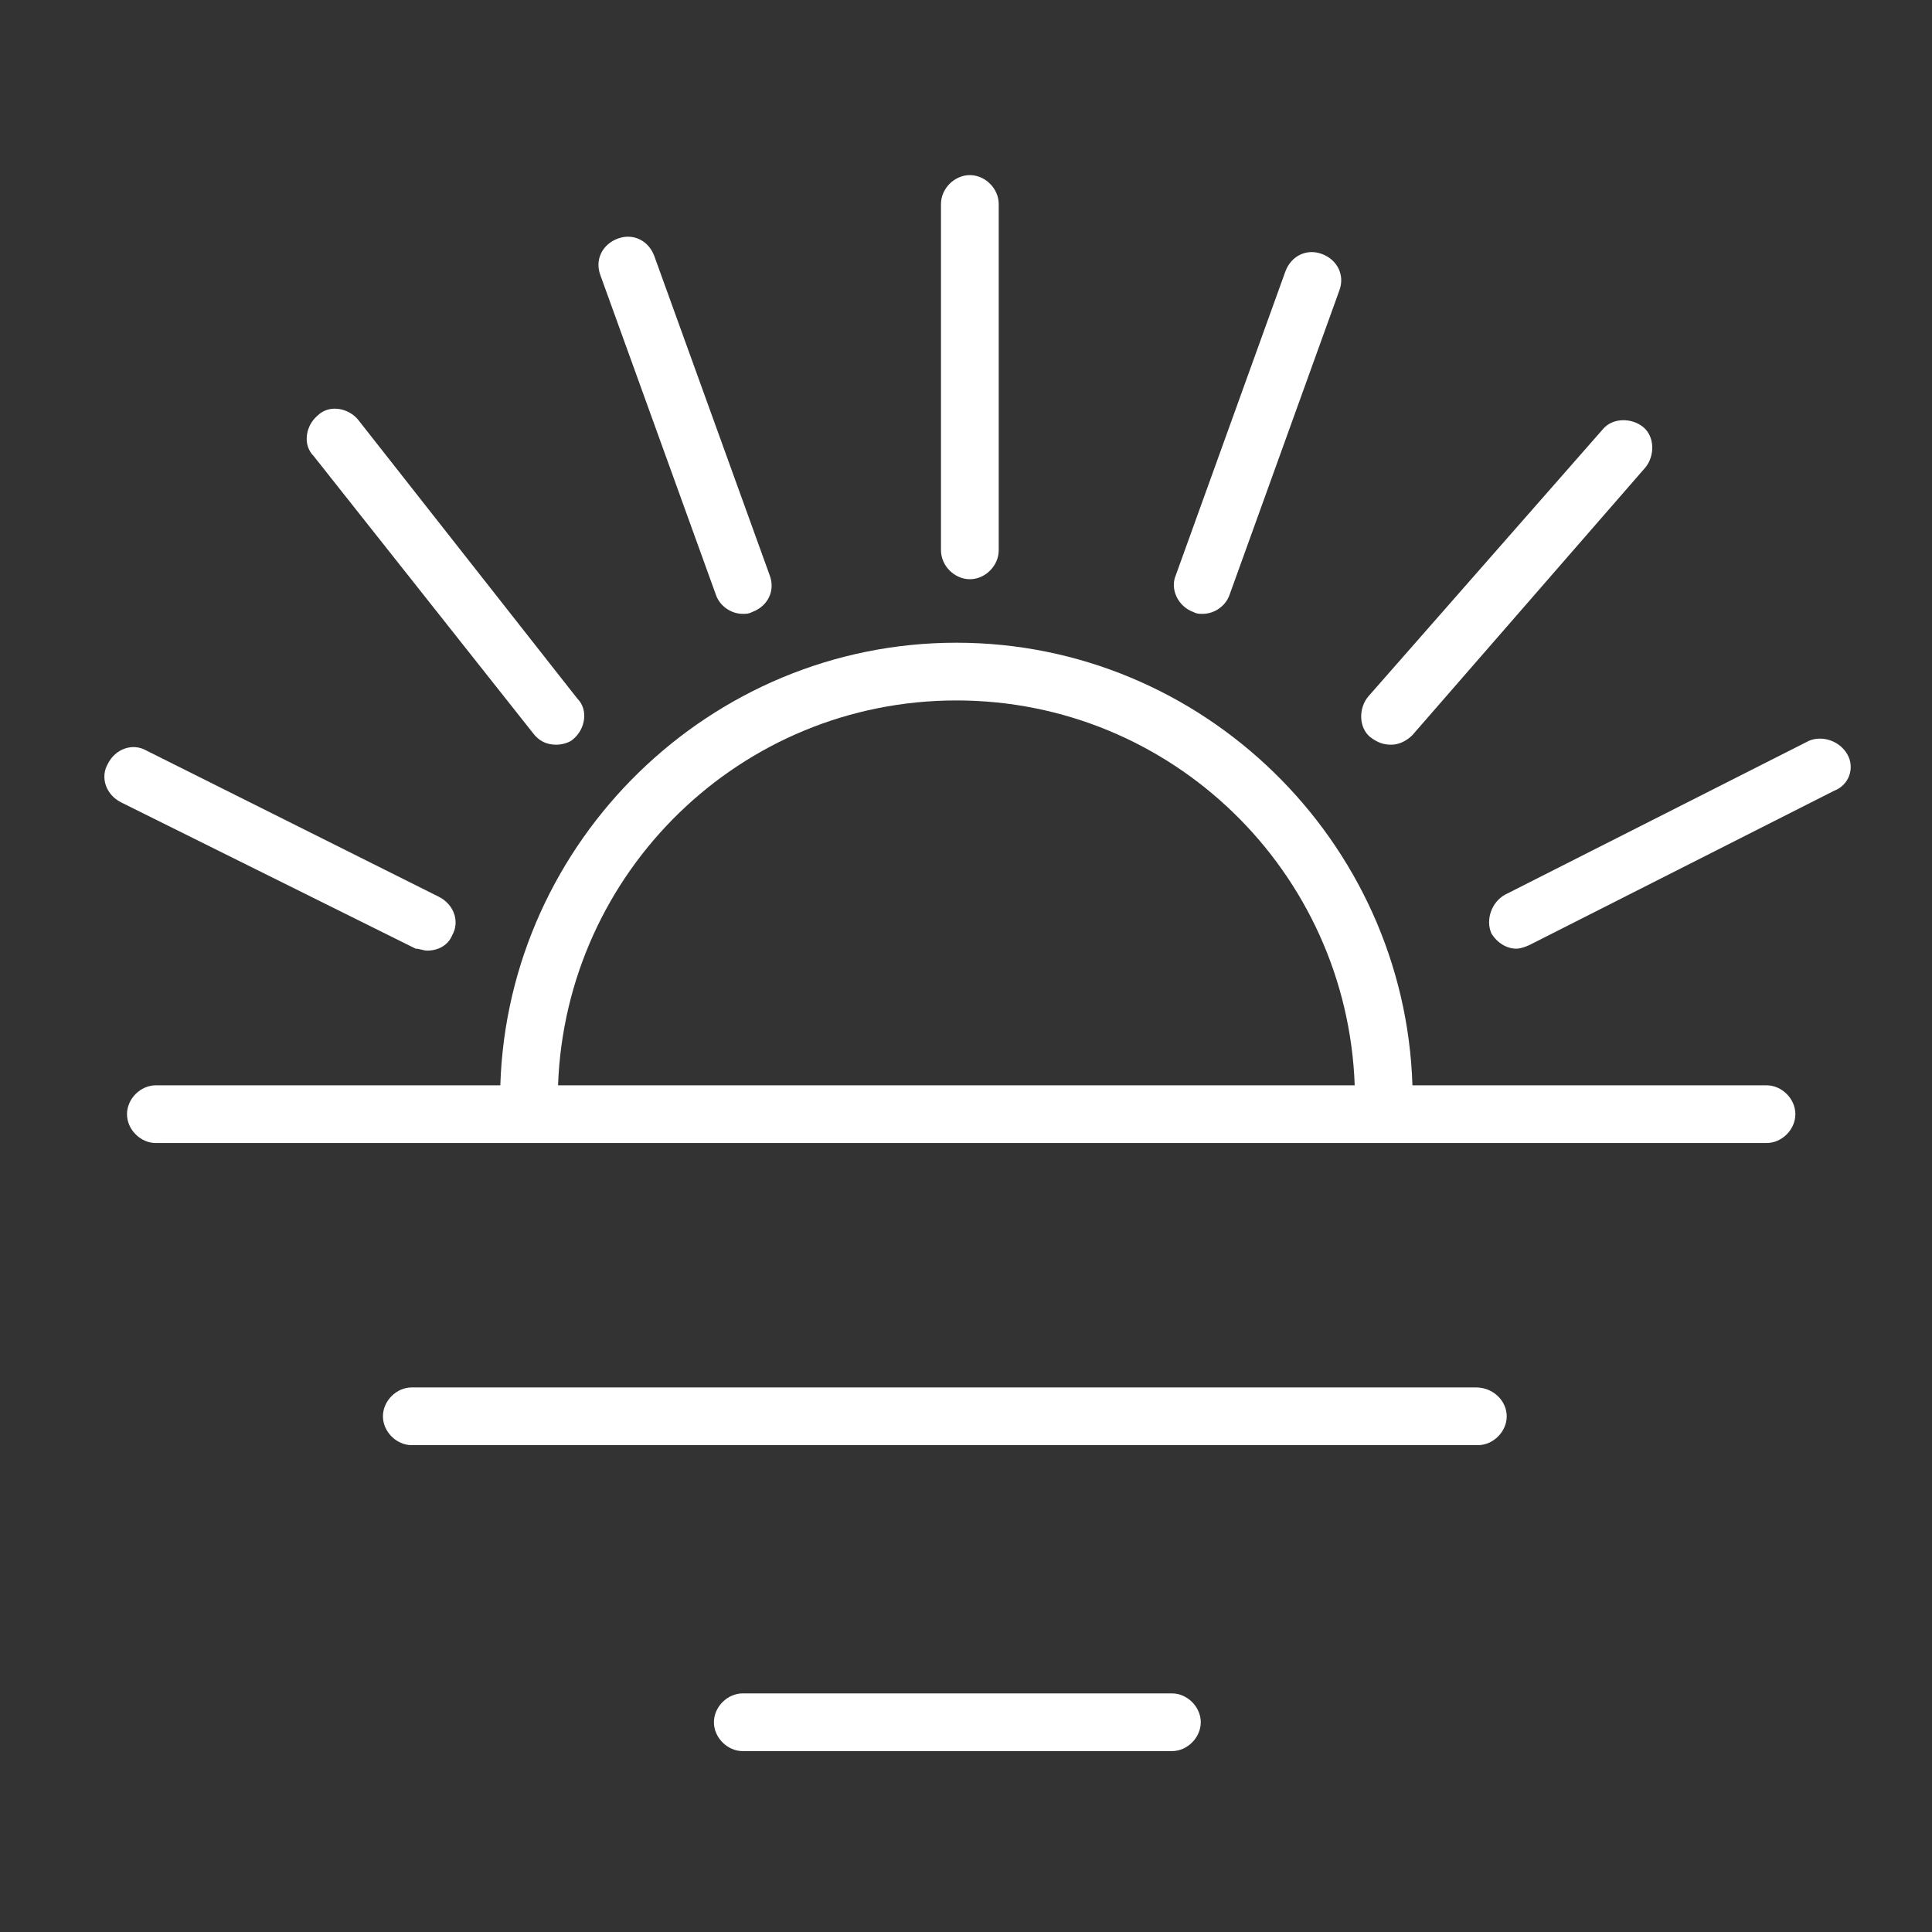
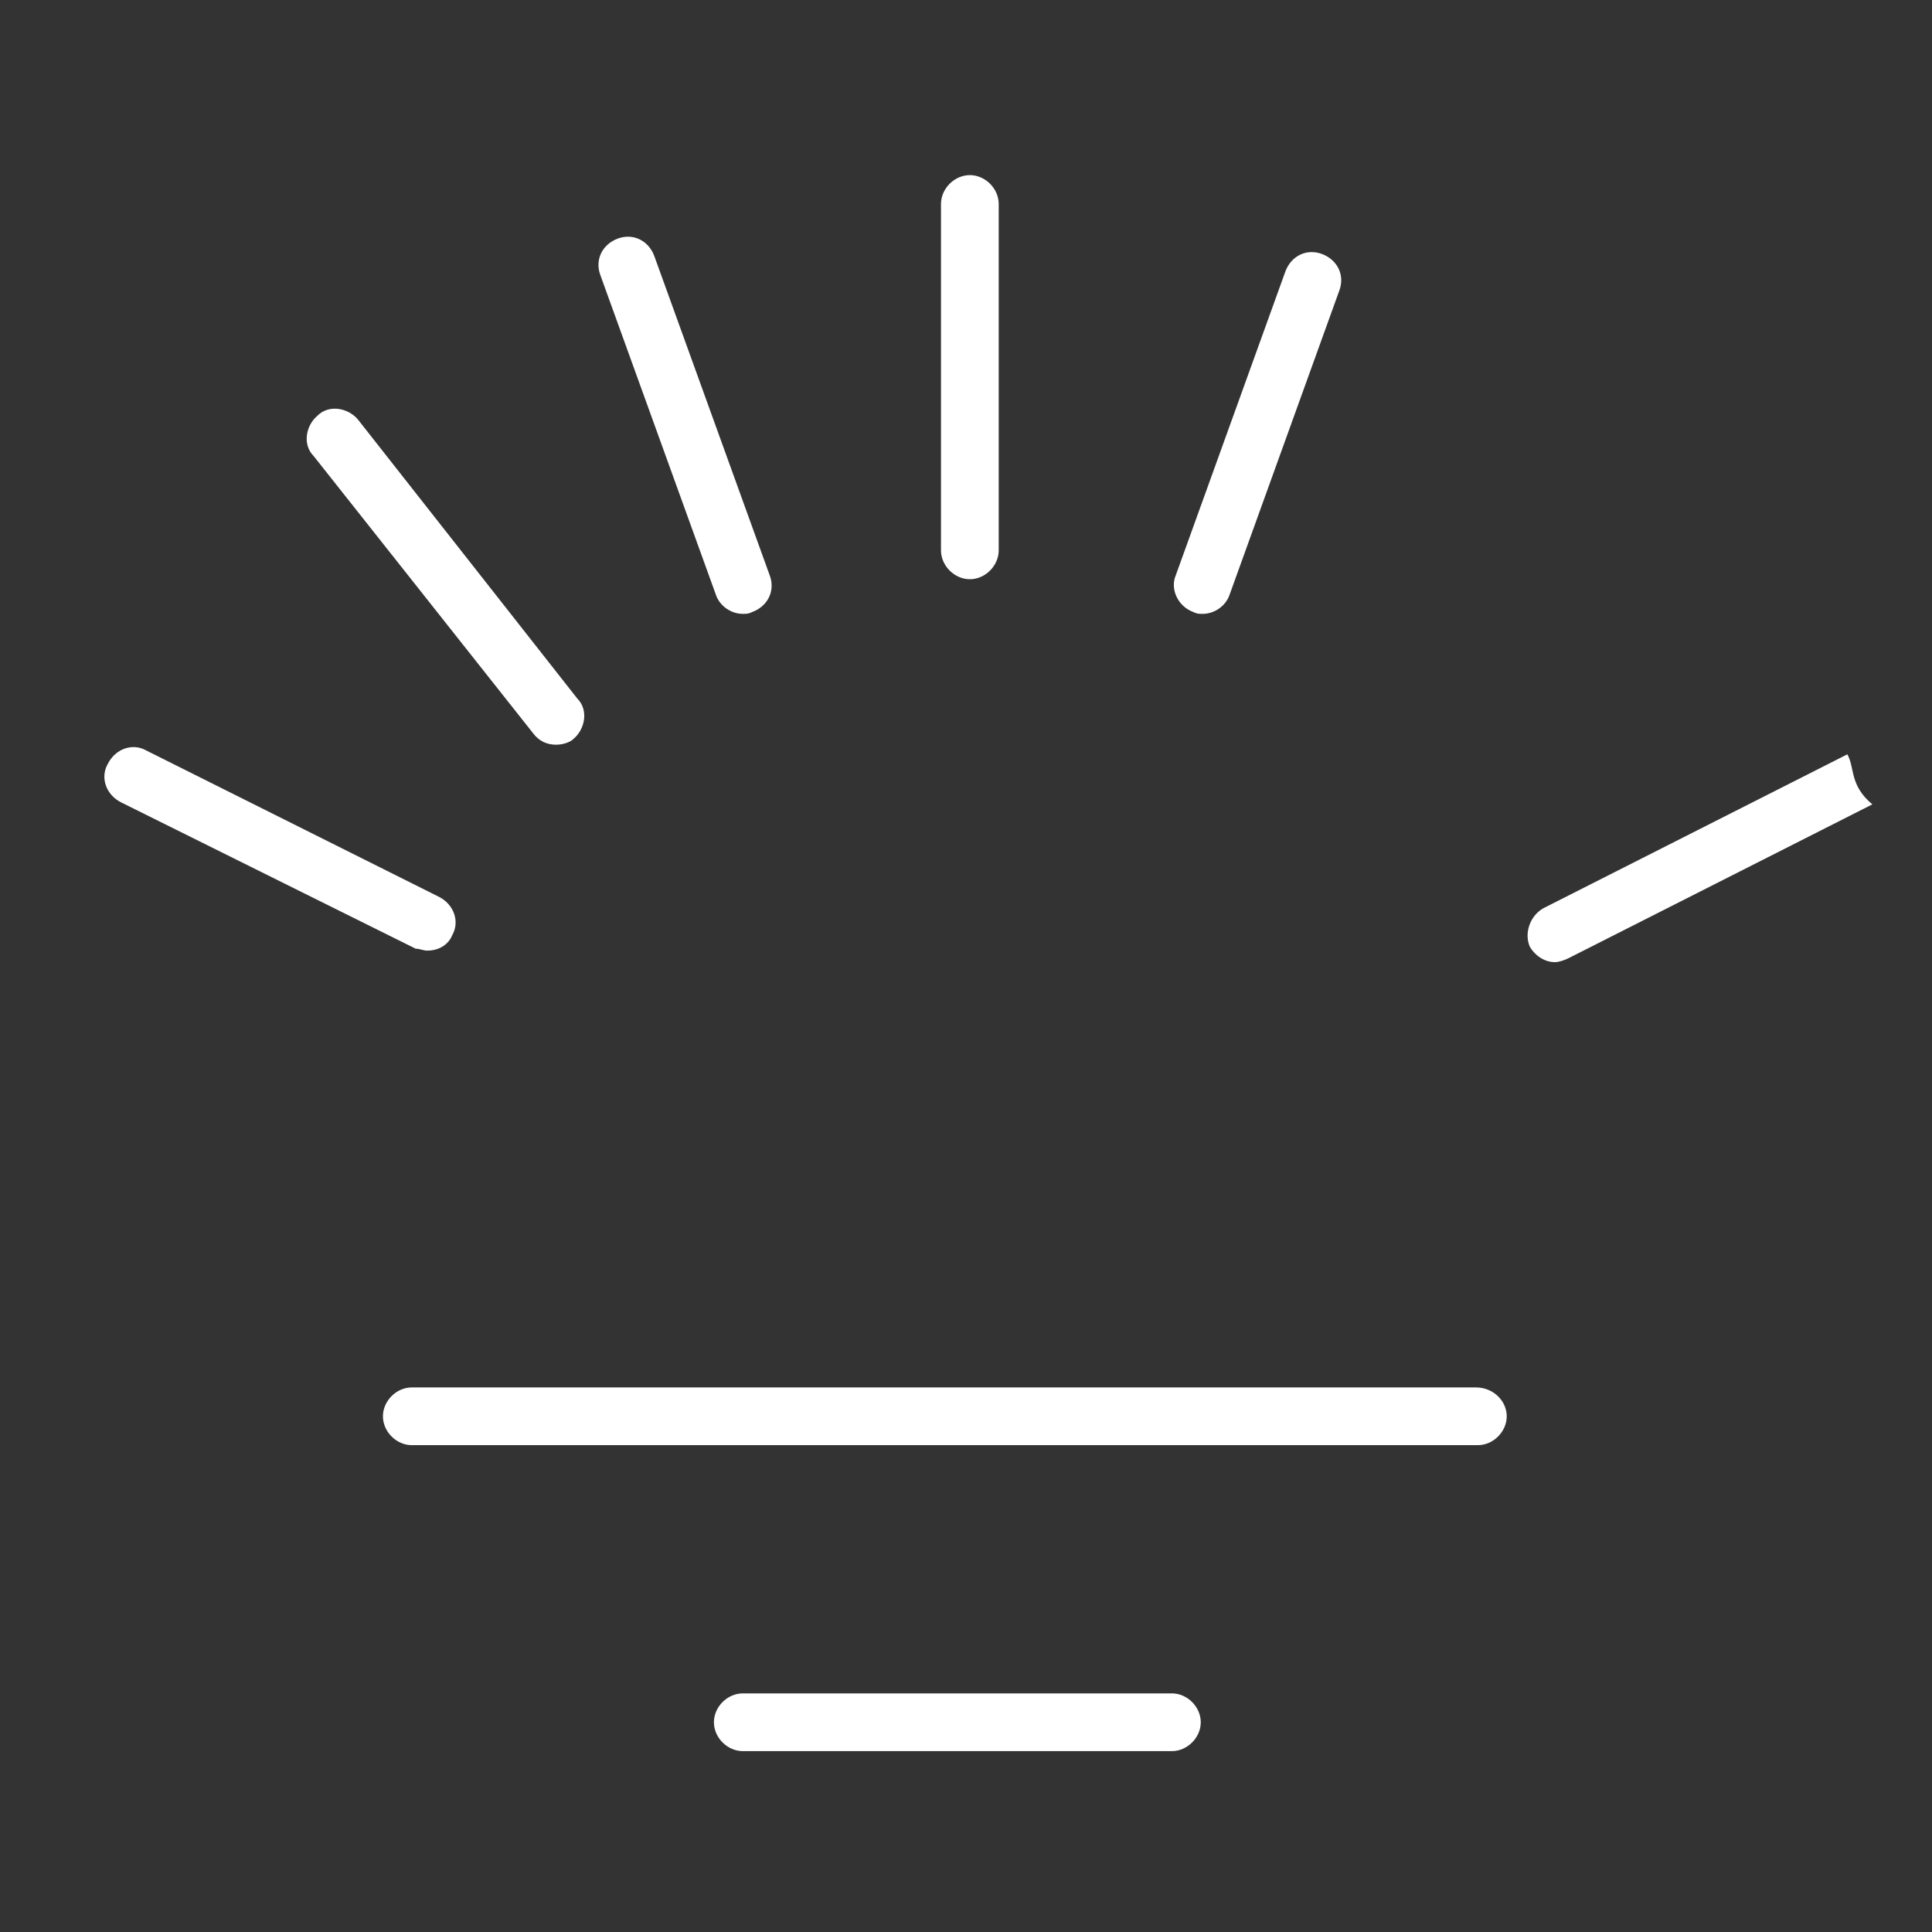
<svg xmlns="http://www.w3.org/2000/svg" id="Layer_1" x="0px" y="0px" viewBox="0 0 100.4 100.4" style="enable-background:new 0 0 100.4 100.4;" xml:space="preserve">
  <rect x="0" y="0" width="100.4" height="100.4" fill="#333333" stroke="none" />
  <style type="text/css"> .st0{fill:#FFFFFF;} </style>
  <g>
-     <path class="st0" d="M91.8,56.4H73.4c-0.4-12.7-10.9-23-23.7-23S26.4,43.7,26,56.4H8.1c-0.8,0-1.5,0.7-1.5,1.5s0.7,1.5,1.5,1.5 h83.7c0.8,0,1.5-0.7,1.5-1.5S92.6,56.4,91.8,56.4z M49.7,36.4c11.2,0,20.3,8.9,20.7,20H29C29.4,45.3,38.5,36.4,49.7,36.4z" />
    <path class="st0" d="M76.7,72.1H21.4c-0.8,0-1.5,0.7-1.5,1.5s0.7,1.5,1.5,1.5h55.4c0.8,0,1.5-0.7,1.5-1.5S77.6,72.1,76.7,72.1z" />
    <path class="st0" d="M60.9,88H38.6c-0.8,0-1.5,0.7-1.5,1.5s0.7,1.5,1.5,1.5h22.3c0.8,0,1.5-0.7,1.5-1.5S61.7,88,60.9,88z" />
    <path class="st0" d="M50.4,30.1c0.8,0,1.5-0.7,1.5-1.5v-18c0-0.8-0.7-1.5-1.5-1.5s-1.5,0.7-1.5,1.5v18 C48.9,29.4,49.6,30.1,50.4,30.1z" />
    <path class="st0" d="M62,31.8c0.2,0.1,0.3,0.1,0.5,0.1c0.6,0,1.2-0.4,1.4-1l5.7-15.8c0.3-0.8-0.1-1.6-0.9-1.9 c-0.8-0.3-1.6,0.1-1.9,0.9l-5.7,15.8C60.8,30.6,61.2,31.5,62,31.8z" />
-     <path class="st0" d="M72.3,38.7c0.4,0,0.8-0.2,1.1-0.5l12.1-13.9c0.5-0.6,0.5-1.6-0.1-2.1c-0.6-0.5-1.6-0.5-2.1,0.1L71.1,36.2 c-0.5,0.6-0.5,1.6,0.1,2.1C71.6,38.6,71.9,38.7,72.3,38.7z" />
-     <path class="st0" d="M96,39.2c-0.4-0.7-1.3-1-2-0.7l-15.8,8c-0.7,0.4-1,1.3-0.7,2c0.3,0.5,0.8,0.8,1.3,0.8c0.2,0,0.5-0.1,0.7-0.2 l15.8-8C96.1,40.8,96.4,39.9,96,39.2z" />
+     <path class="st0" d="M96,39.2l-15.8,8c-0.7,0.4-1,1.3-0.7,2c0.3,0.5,0.8,0.8,1.3,0.8c0.2,0,0.5-0.1,0.7-0.2 l15.8-8C96.1,40.8,96.4,39.9,96,39.2z" />
    <path class="st0" d="M37.2,30.9c0.2,0.6,0.8,1,1.4,1c0.2,0,0.3,0,0.5-0.1c0.8-0.3,1.2-1.1,0.9-1.9l-6-16.6 c-0.3-0.8-1.1-1.2-1.9-0.9c-0.8,0.3-1.2,1.1-0.9,1.9L37.2,30.9z" />
    <path class="st0" d="M27.7,38.1c0.3,0.4,0.7,0.6,1.2,0.6c0.3,0,0.7-0.1,0.9-0.3c0.6-0.5,0.8-1.5,0.2-2.1L18.6,21.8 c-0.5-0.6-1.5-0.8-2.1-0.2c-0.6,0.5-0.8,1.5-0.2,2.1L27.7,38.1z" />
    <path class="st0" d="M22.2,49.4c0.6,0,1.1-0.3,1.3-0.8c0.4-0.7,0.1-1.6-0.7-2L7.6,39c-0.7-0.4-1.6-0.1-2,0.7 c-0.4,0.7-0.1,1.6,0.7,2l15.3,7.6C21.8,49.3,22,49.4,22.2,49.4z" />
  </g>
</svg>